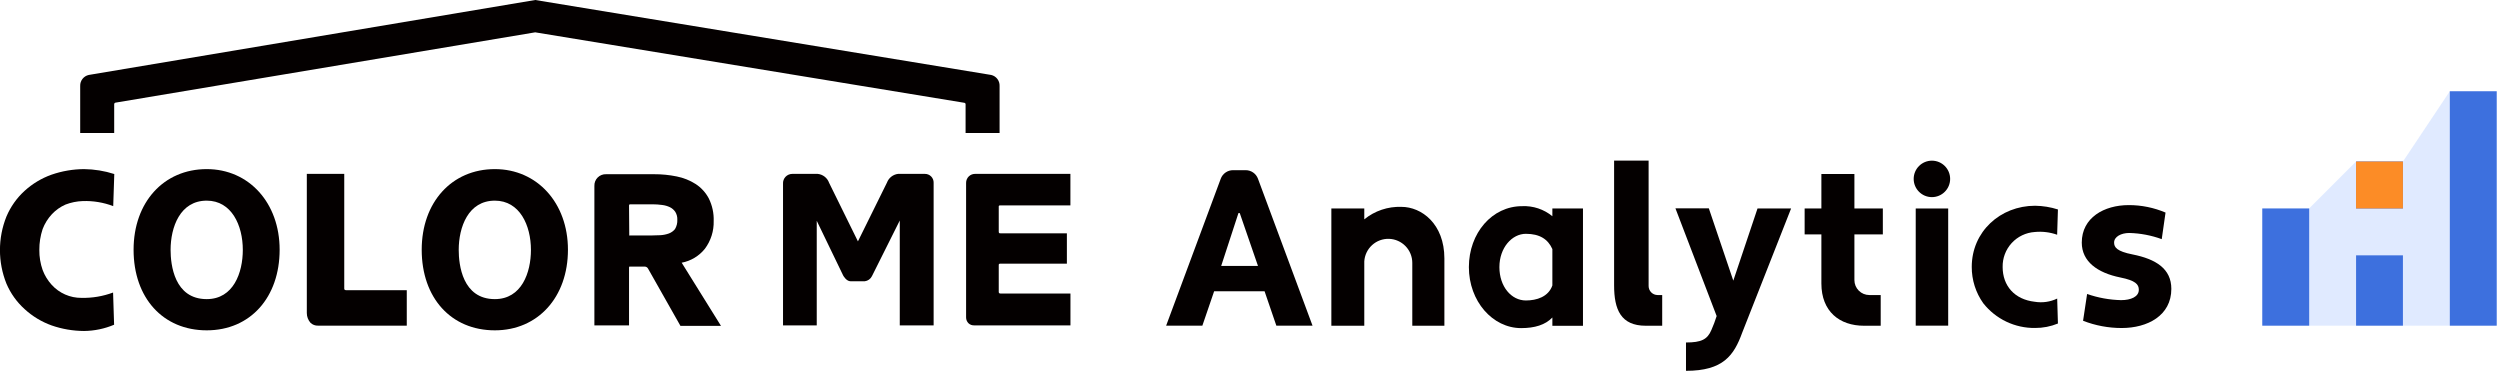
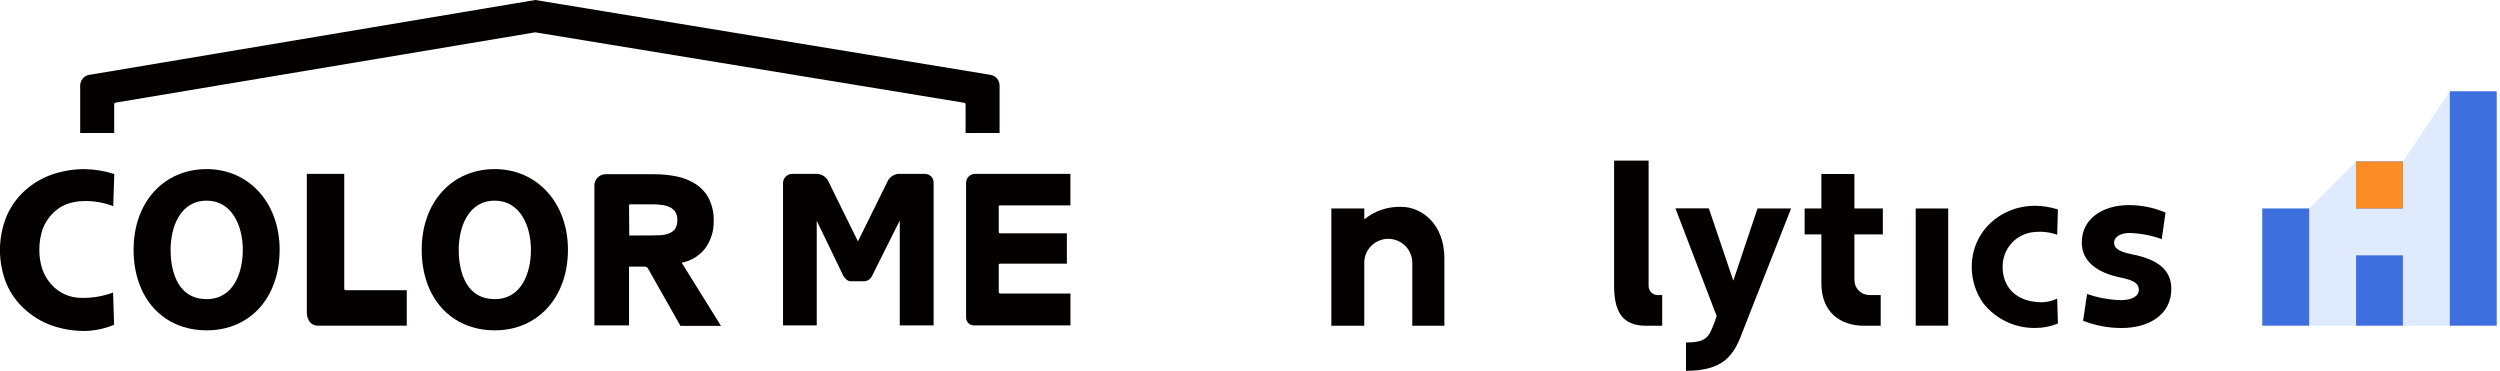
<svg xmlns="http://www.w3.org/2000/svg" width="539" height="80" viewBox="0 0 539 80" fill="none">
  <g clip-path="url(#clip0_1940_17401)">
    <path d="M497.85 44.94L507.96 34.83H518.07L528.18 19.67H538.29V70.22H487.74V44.94H497.85Z" fill="#E0EAFF" />
-     <path d="M272.64 62.79H261.77L259.23 70.21H251.42L263.19 38.54C263.389 37.996 263.752 37.526 264.228 37.195C264.704 36.864 265.27 36.688 265.85 36.69H268.56C269.14 36.688 269.706 36.864 270.182 37.195C270.658 37.526 271.02 37.996 271.22 38.54L282.98 70.21H275.18L272.64 62.79ZM263.29 57.33H271.22L267.29 45.94H267.01L263.29 57.33Z" fill="#040000" />
    <path d="M373.7 60.51L378.92 44.95H386.16L375.62 71.72C373.84 76.63 371.53 79.95 363.5 79.95V73.84C366.82 73.84 368.12 73.18 368.98 71.14C369.413 70.162 369.791 69.16 370.11 68.14L361.22 44.91H368.42L373.7 60.51Z" fill="#040000" />
    <path d="M413.03 44.95H420.03V70.21H413.03V44.95Z" fill="#040000" />
-     <path d="M416.52 42.5C418.69 42.5 420.45 40.74 420.45 38.57C420.45 36.4 418.69 34.64 416.52 34.64C414.349 34.64 412.59 36.4 412.59 38.57C412.59 40.74 414.349 42.5 416.52 42.5Z" fill="#040000" />
    <path d="M302.14 44.6C299.236 44.498 296.393 45.454 294.14 47.29V44.95H287.04V70.23H294.14V56.35C294.224 55.007 294.827 53.749 295.822 52.843C296.816 51.936 298.125 51.453 299.47 51.494C300.815 51.536 302.091 52.099 303.028 53.065C303.965 54.031 304.49 55.324 304.49 56.67V70.23H311.41V55.71C311.4 48.25 306.49 44.6 302.14 44.6Z" fill="#040000" />
    <path d="M443.69 69.75L443.53 64.37C442.026 65.092 440.336 65.333 438.69 65.06C434.33 64.57 431.77 61.61 431.77 57.57C431.73 55.663 432.427 53.813 433.716 52.407C435.005 51.001 436.787 50.146 438.69 50.02C440.324 49.859 441.973 50.06 443.52 50.61L443.69 45.16C442.096 44.65 440.434 44.38 438.76 44.36C431.26 44.36 425.11 49.94 425.11 57.54C425.095 60.353 425.966 63.1 427.6 65.39C428.929 67.072 430.626 68.426 432.561 69.349C434.496 70.271 436.617 70.737 438.76 70.71C440.451 70.719 442.126 70.393 443.69 69.75Z" fill="#040000" />
-     <path d="M334.69 46.62V44.95H341.29V70.24H334.69V68.45C333.17 70.05 330.88 70.74 327.96 70.74C321.79 70.74 316.69 64.93 316.69 57.59C316.69 50.25 321.69 44.45 328.16 44.45C330.531 44.338 332.858 45.111 334.69 46.62ZM334.69 61.54V53.7C333.75 51.59 331.98 50.41 328.98 50.41C325.98 50.41 323.27 53.41 323.27 57.59C323.27 61.77 325.83 64.78 328.98 64.78C331.29 64.78 333.83 64.01 334.69 61.54Z" fill="#040000" />
    <path d="M389.08 44.95H392.69V37.51H399.81V44.95H405.94V50.53H399.81V60.39C399.81 61.244 400.149 62.063 400.753 62.667C401.357 63.271 402.176 63.61 403.03 63.61H405.48V70.23H401.88C396.6 70.23 392.69 67.15 392.69 61.12V50.53H389.08V44.95Z" fill="#040000" />
    <path d="M348 61.52V34.62H355.44V61.67C355.44 62.183 355.643 62.675 356.005 63.038C356.366 63.402 356.857 63.607 357.37 63.61H358.37V70.23H354.83C349.44 70.23 348 66.73 348 61.52Z" fill="#040000" />
    <path d="M74.61 62.56C74.32 62.56 74.23 62.43 74.22 62.22V37.49H66.15V67.49C66.15 68.263 66.431 69.009 66.94 69.59C67.156 69.798 67.411 69.96 67.692 70.067C67.972 70.173 68.27 70.222 68.57 70.21H87.7V62.56H74.61Z" fill="#040000" />
    <path d="M128.15 40.1V70.16H135.62V57.66C135.62 57.595 135.641 57.532 135.68 57.48C135.742 57.46 135.808 57.46 135.87 57.48H139.03C139.167 57.484 139.3 57.523 139.417 57.593C139.534 57.663 139.632 57.762 139.7 57.88L146.7 70.25H155.44L146.97 56.64C148.941 56.268 150.714 55.204 151.97 53.64C153.262 51.912 153.932 49.797 153.87 47.64C153.926 45.961 153.565 44.295 152.82 42.79C152.158 41.529 151.184 40.458 149.99 39.68C148.738 38.882 147.347 38.326 145.89 38.04C144.287 37.714 142.656 37.553 141.02 37.56H130.69C130.352 37.544 130.015 37.599 129.7 37.721C129.385 37.843 129.098 38.03 128.859 38.269C128.62 38.508 128.434 38.794 128.311 39.11C128.189 39.425 128.134 39.762 128.15 40.1ZM135.62 44.31C135.62 44.23 135.62 44.05 135.88 44.05H140.74C141.409 44.051 142.077 44.098 142.74 44.19C143.326 44.256 143.897 44.419 144.43 44.67C144.897 44.897 145.296 45.242 145.59 45.67C145.907 46.186 146.06 46.785 146.03 47.39C146.062 48.091 145.888 48.786 145.53 49.39C145.187 49.813 144.739 50.137 144.23 50.33C143.632 50.546 143.005 50.674 142.37 50.71C141.64 50.71 140.96 50.77 140.37 50.77H135.89C135.819 50.794 135.741 50.794 135.67 50.77C135.65 50.718 135.65 50.661 135.67 50.61L135.62 44.31Z" fill="#040000" />
    <path d="M215.62 44.28H230.78V37.49H210.29C210.03 37.479 209.77 37.521 209.526 37.614C209.283 37.707 209.06 37.849 208.873 38.03C208.686 38.212 208.538 38.429 208.438 38.67C208.337 38.911 208.287 39.169 208.29 39.43V68.43C208.287 68.663 208.331 68.895 208.419 69.111C208.506 69.328 208.636 69.524 208.8 69.69C208.963 69.844 209.155 69.963 209.364 70.042C209.573 70.121 209.796 70.158 210.02 70.15H230.79V63.28H215.69C215.647 63.286 215.604 63.282 215.562 63.271C215.521 63.259 215.482 63.239 215.448 63.212C215.415 63.185 215.387 63.151 215.367 63.113C215.346 63.075 215.334 63.033 215.33 62.99V57.16C215.33 57.02 215.33 56.84 215.68 56.84H230.02V50.3H215.68C215.49 50.3 215.33 50.3 215.33 49.93V44.6C215.29 44.39 215.41 44.28 215.62 44.28Z" fill="#040000" />
    <path d="M44.57 36.46C35.29 36.46 28.8 43.61 28.8 53.84C28.8 64.24 35.14 71.22 44.57 71.22C54 71.22 60.29 64.08 60.29 53.84C60.29 43.77 53.7 36.46 44.57 36.46ZM44.57 43.26C49.94 43.26 52.35 48.59 52.35 53.88C52.35 58.77 50.35 64.49 44.57 64.49C37.57 64.49 36.78 57.07 36.78 53.88C36.78 48.98 38.82 43.26 44.57 43.26Z" fill="#040000" />
    <path d="M213.7 16.16L115.39 0L19.13 16.16C18.595 16.279 18.118 16.58 17.782 17.013C17.446 17.446 17.272 17.982 17.29 18.53V28.68H24.62V22.46C24.621 22.381 24.649 22.305 24.701 22.245C24.752 22.184 24.822 22.144 24.9 22.13L115.39 6.97L207.9 22.16C207.98 22.168 208.055 22.206 208.107 22.268C208.159 22.33 208.185 22.409 208.18 22.49V28.67H215.51V18.53C215.531 17.986 215.362 17.452 215.031 17.019C214.701 16.587 214.23 16.283 213.7 16.16Z" fill="#040000" />
    <path d="M24.6 70.01L24.38 63.07C22.203 63.881 19.892 64.271 17.57 64.22C16.357 64.231 15.156 63.984 14.046 63.496C12.936 63.008 11.942 62.291 11.13 61.39C10.288 60.462 9.63 59.383 9.19 58.21C8.706 56.825 8.466 55.367 8.48 53.9C8.468 52.368 8.708 50.844 9.19 49.39C9.642 48.2 10.321 47.11 11.19 46.18C12.02 45.296 13.02 44.588 14.13 44.1C15.316 43.646 16.57 43.392 17.84 43.35C20.081 43.273 22.314 43.644 24.41 44.44L24.64 37.52C22.528 36.842 20.327 36.485 18.11 36.46C15.727 36.476 13.362 36.881 11.11 37.66C8.957 38.428 6.978 39.618 5.29 41.16C3.607 42.697 2.277 44.58 1.39 46.68C-0.477 51.326 -0.477 56.514 1.39 61.16C2.28 63.243 3.611 65.109 5.29 66.63C6.978 68.184 8.961 69.384 11.12 70.16C13.371 70.943 15.736 71.348 18.12 71.36C20.347 71.337 22.549 70.879 24.6 70.01Z" fill="#040000" />
    <path d="M199.4 37.49H193.61C193.079 37.555 192.577 37.765 192.157 38.097C191.737 38.428 191.417 38.869 191.23 39.37L184.97 52.04L178.75 39.41C178.565 38.889 178.235 38.432 177.799 38.092C177.364 37.752 176.84 37.543 176.29 37.49H170.82C170.546 37.489 170.275 37.545 170.024 37.654C169.772 37.762 169.545 37.921 169.358 38.121C169.17 38.321 169.026 38.557 168.933 38.815C168.841 39.072 168.802 39.347 168.82 39.62V70.16H176.09V47.6L181.78 59.38C181.85 59.51 182.49 60.64 183.38 60.64H186.45C186.778 60.598 187.09 60.476 187.358 60.284C187.627 60.092 187.844 59.836 187.99 59.54L193.99 47.54V70.16H201.29V39.41C201.298 39.158 201.255 38.907 201.164 38.673C201.072 38.438 200.933 38.224 200.757 38.045C200.58 37.865 200.369 37.724 200.135 37.628C199.902 37.533 199.652 37.486 199.4 37.49Z" fill="#040000" />
    <path d="M106.69 36.46C97.41 36.46 90.92 43.61 90.92 53.84C90.92 64.24 97.26 71.22 106.69 71.22C115.97 71.22 122.45 64.08 122.45 53.84C122.45 43.77 115.82 36.46 106.69 36.46ZM106.69 43.26C112.06 43.26 114.47 48.59 114.47 53.88C114.47 58.77 112.47 64.49 106.69 64.49C99.69 64.49 98.9 57.07 98.9 53.88C98.9 48.98 100.94 43.26 106.69 43.26Z" fill="#040000" />
    <path d="M449.98 63.38C452.333 64.202 454.799 64.65 457.29 64.71C459.44 64.71 461.13 63.97 461.13 62.48C461.13 61.3 460.41 60.48 457.13 59.82C452.21 58.82 448.83 56.39 448.83 52.3C448.83 46.93 453.64 44.22 458.96 44.22C461.685 44.216 464.382 44.764 466.89 45.83L466.07 51.56C463.825 50.739 461.46 50.29 459.07 50.23C457.33 50.23 455.8 51.02 455.8 52.3C455.8 53.3 456.36 54.19 459.8 54.86C464.8 55.86 468.14 57.93 468.14 62.28C468.14 68.06 462.98 70.72 457.45 70.72C454.597 70.725 451.769 70.195 449.11 69.16L449.98 63.38Z" fill="#040000" />
    <path d="M497.86 70.21H487.75V44.94H497.86V70.21ZM518.07 70.21H507.97V55.05H518.07V70.21ZM518.07 44.94H507.97V34.83H518.07V44.94ZM538.29 70.21H528.18V19.67H538.29V70.21Z" fill="#3D70DE" />
    <path d="M518.07 34.83H507.96V44.94H518.07V34.83Z" fill="#FC8C26" />
  </g>
  <defs>
    <clipPath id="clip0_1940_17401">
      <rect width="538.29" height="79.95" fill="white" />
    </clipPath>
  </defs>
</svg>